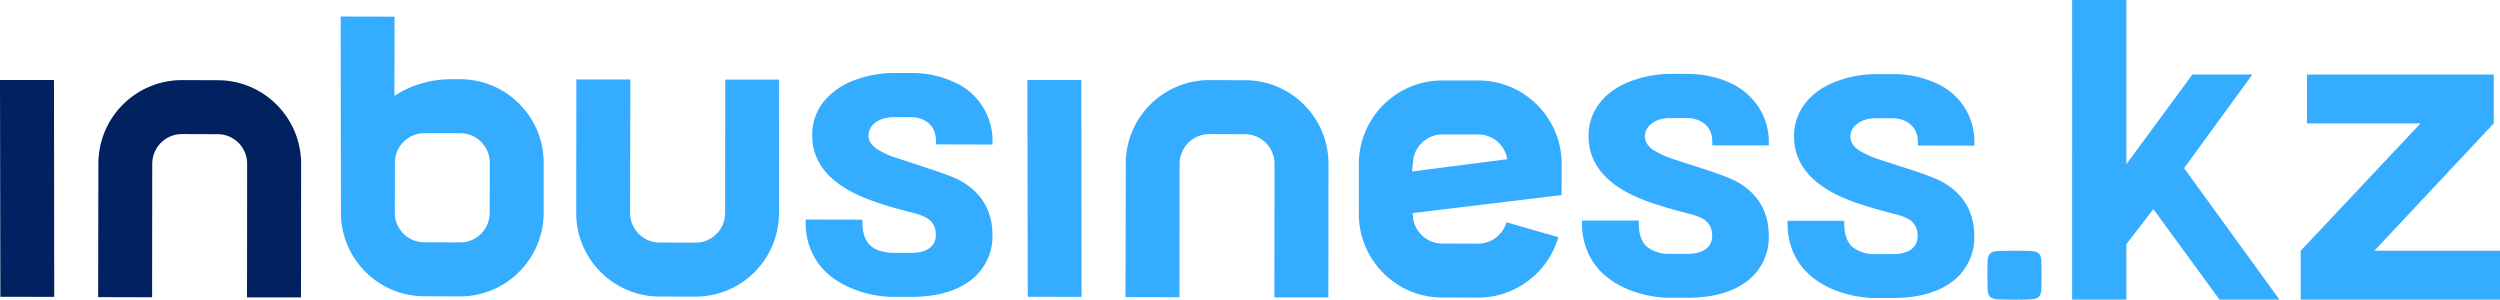
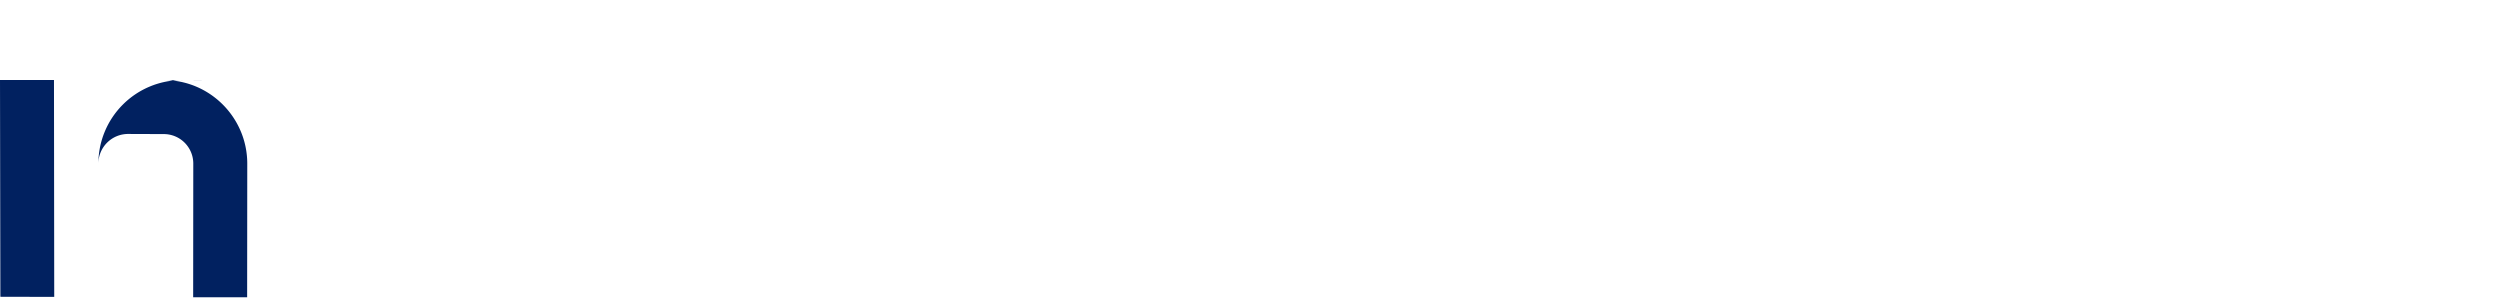
<svg xmlns="http://www.w3.org/2000/svg" viewBox="0 0 201 24.09">
  <g fill-rule="nonzero">
-     <path fill="#012160" d="m.03 23.86 4.33.01-.02-17.44H0l.03 17.43zM17.51 6.45l-2.89-.01a6.72 6.72 0 0 0-6.71 6.71l-.02 10.74 4.34.01.01-10.74a2.39 2.39 0 0 1 2.38-2.38l2.88.01a2.37 2.37 0 0 1 2.37 2.38l-.01 10.74h4.34l.01-10.74c0-3.7-3-6.72-6.7-6.72z" />
-     <path fill="#34acff" d="M27.41 17.19a6.72 6.72 0 0 0 6.7 6.63l2.88.01c3.7 0 6.71-3.01 6.72-6.71V13.1c.01-3.71-3-6.72-6.7-6.73h-.75c-1.54 0-3.06.41-4.37 1.23l-.18.11.01-6.37-4.33-.01.02 15.86zm4.34-4.11a2.37 2.37 0 0 1 2.37-2.37h2.89a2.38 2.38 0 0 1 2.37 2.38l-.01 4.03A2.37 2.37 0 0 1 37 19.49l-2.89-.01a2.37 2.37 0 0 1-2.37-2.37l.01-4.03zm21.28 10.76 2.89.01a6.72 6.72 0 0 0 6.71-6.71l.01-10.74h-4.33l-.01 10.74a2.38 2.38 0 0 1-2.38 2.37l-2.88-.01a2.38 2.38 0 0 1-2.38-2.37l.02-10.74h-4.34l-.01 10.73c-.01 3.7 3 6.72 6.7 6.72zm65.83-17.37h-2.89c-3.7-.01-6.71 3-6.72 6.7v4.03c0 3.7 3 6.72 6.7 6.72l2.89.01c2.97 0 5.63-2 6.45-4.86l-4.17-1.2a2.39 2.39 0 0 1-2.28 1.72l-2.88-.01a2.37 2.37 0 0 1-2.37-2.38v-.07l11.9-1.44h.06l.01-2.5c0-3.7-3-6.72-6.7-6.72zm-5.23 6.32a2.37 2.37 0 0 1 2.34-1.98h2.88c1.18 0 2.15.87 2.33 1.99l-7.65.99.1-1zm-31 11.07 4.33.01-.02-17.44H82.6l.03 17.43zm17.48-17.41-2.89-.01a6.72 6.72 0 0 0-6.71 6.71l-.02 10.74 4.34.01.01-10.74a2.39 2.39 0 0 1 2.38-2.38l2.88.01a2.38 2.38 0 0 1 2.37 2.38l-.01 10.74h4.34l.01-10.74c0-3.7-3-6.72-6.7-6.72zM79.8 11.62v-.22a5.16 5.16 0 0 0-3.2-4.85 8.07 8.07 0 0 0-3.13-.68H71.7a9.23 9.23 0 0 0-3.09.61 5.71 5.71 0 0 0-2.44 1.76 4.31 4.31 0 0 0-.87 2.64c0 1.98 1.15 3.56 3.44 4.68.68.34 1.56.67 2.67 1.01.58.17 1.22.35 1.92.52.62.16 1.11.35 1.35.55.38.29.56.7.56 1.24 0 .47-.17.81-.51 1.07-.35.26-.84.38-1.48.38h-1.61c-.74-.06-1.3-.25-1.66-.59-.43-.39-.64-1.02-.64-1.87v-.21l-4.56-.01v.22a5.47 5.47 0 0 0 .88 3.11c.59.9 1.47 1.61 2.62 2.12 1 .45 2.11.71 3.29.77h1.67c2.01 0 3.62-.44 4.77-1.31a4.42 4.42 0 0 0 1.78-3.7c0-2.03-1-3.58-2.9-4.5-.87-.37-1.69-.64-2.92-1.04l-.11-.04-1.71-.56a6.57 6.57 0 0 1-1.7-.78c-.42-.32-.62-.65-.62-1.02 0-.43.18-.78.55-1.07.33-.25.78-.39 1.33-.43l1.4-.01.24.01c.56.04 1.01.21 1.34.51.38.35.57.83.57 1.47v.21l4.54.01zm62.41.07v-.21a5.06 5.06 0 0 0-.84-2.9 5.46 5.46 0 0 0-2.36-1.96 8.15 8.15 0 0 0-3.12-.67l-.47-.01h-1.3a9.23 9.23 0 0 0-3.09.62c-1.05.41-1.87 1-2.44 1.76a4.22 4.22 0 0 0-.87 2.63c0 1.99 1.15 3.56 3.43 4.69.69.34 1.56.67 2.68 1 .57.18 1.22.35 1.91.53.63.15 1.11.35 1.36.54.37.3.56.71.56 1.24-.01.47-.17.82-.51 1.07-.35.26-.84.39-1.49.39h-1.6a2.8 2.8 0 0 1-1.67-.59c-.42-.39-.63-1.02-.63-1.87v-.22h-4.57v.21c0 1.17.3 2.21.89 3.11.58.9 1.47 1.61 2.62 2.13 1 .44 2.11.7 3.29.76h1.67c2.01 0 3.61-.44 4.77-1.31a4.41 4.41 0 0 0 1.78-3.69c0-2.03-1-3.59-2.9-4.5-.87-.38-1.69-.65-2.93-1.05l-.1-.03-1.72-.56a7.76 7.76 0 0 1-1.7-.78c-.41-.32-.61-.66-.61-1.03 0-.43.18-.78.55-1.06.33-.26.78-.4 1.32-.44h1.65c.55.04 1 .22 1.34.52.38.34.57.82.56 1.46v.22h4.54zm16.53.02v-.21a5.11 5.11 0 0 0-3.2-4.86 8.25 8.25 0 0 0-3.13-.68h-1.77a9.23 9.23 0 0 0-3.09.62c-1.04.41-1.86 1-2.43 1.76a4.23 4.23 0 0 0-.88 2.63c0 1.99 1.16 3.56 3.44 4.69.68.34 1.56.67 2.67 1 .58.18 1.22.35 1.92.53.62.15 1.11.35 1.35.54.38.3.56.71.56 1.24 0 .47-.17.82-.51 1.07-.35.26-.84.39-1.48.39h-1.61a2.75 2.75 0 0 1-1.66-.59c-.43-.39-.64-1.02-.64-1.87v-.22h-4.56v.21c0 1.17.29 2.21.88 3.11.59.9 1.47 1.61 2.62 2.13 1.01.44 2.11.7 3.29.76h1.67c2.01 0 3.62-.44 4.77-1.31a4.4 4.4 0 0 0 1.78-3.69c0-2.03-1-3.59-2.89-4.5-.88-.38-1.69-.65-2.93-1.05l-.11-.03-1.71-.56a7.32 7.32 0 0 1-1.7-.78c-.42-.32-.62-.66-.62-1.03 0-.43.18-.78.56-1.06.33-.26.77-.4 1.32-.44h1.64c.56.04 1.01.22 1.34.52.38.34.57.82.57 1.46v.21l4.54.01zm1.05 10.41c0-.52 0-.91.02-1.17.01-.27.08-.46.21-.58.13-.11.34-.18.64-.19a38.85 38.85 0 0 1 2.61 0c.29.01.51.08.64.19.13.12.2.31.21.58a30.73 30.73 0 0 1 0 2.35c-.01.26-.08.45-.21.57-.13.12-.35.19-.64.2a39.56 39.56 0 0 1-2.61 0c-.3-.01-.51-.08-.64-.2-.13-.12-.2-.31-.21-.57-.02-.26-.02-.65-.02-1.18zm11.17 1.97h-4.36V0h4.36v13.2l5.31-7.21h4.82l-5.49 7.53 7.67 10.57h-4.82l-5.32-7.28-2.17 2.82v4.46zm19.94-3.93H201v3.93h-16.02v-3.93l9.63-10.24h-9.13V5.99h15.02v3.93l-9.6 10.24z" />
+     <path fill="#012160" d="m.03 23.86 4.33.01-.02-17.44H0l.03 17.43zM17.51 6.45l-2.89-.01a6.72 6.72 0 0 0-6.71 6.71a2.39 2.39 0 0 1 2.38-2.38l2.88.01a2.37 2.37 0 0 1 2.37 2.38l-.01 10.74h4.34l.01-10.74c0-3.7-3-6.72-6.7-6.72z" />
  </g>
</svg>